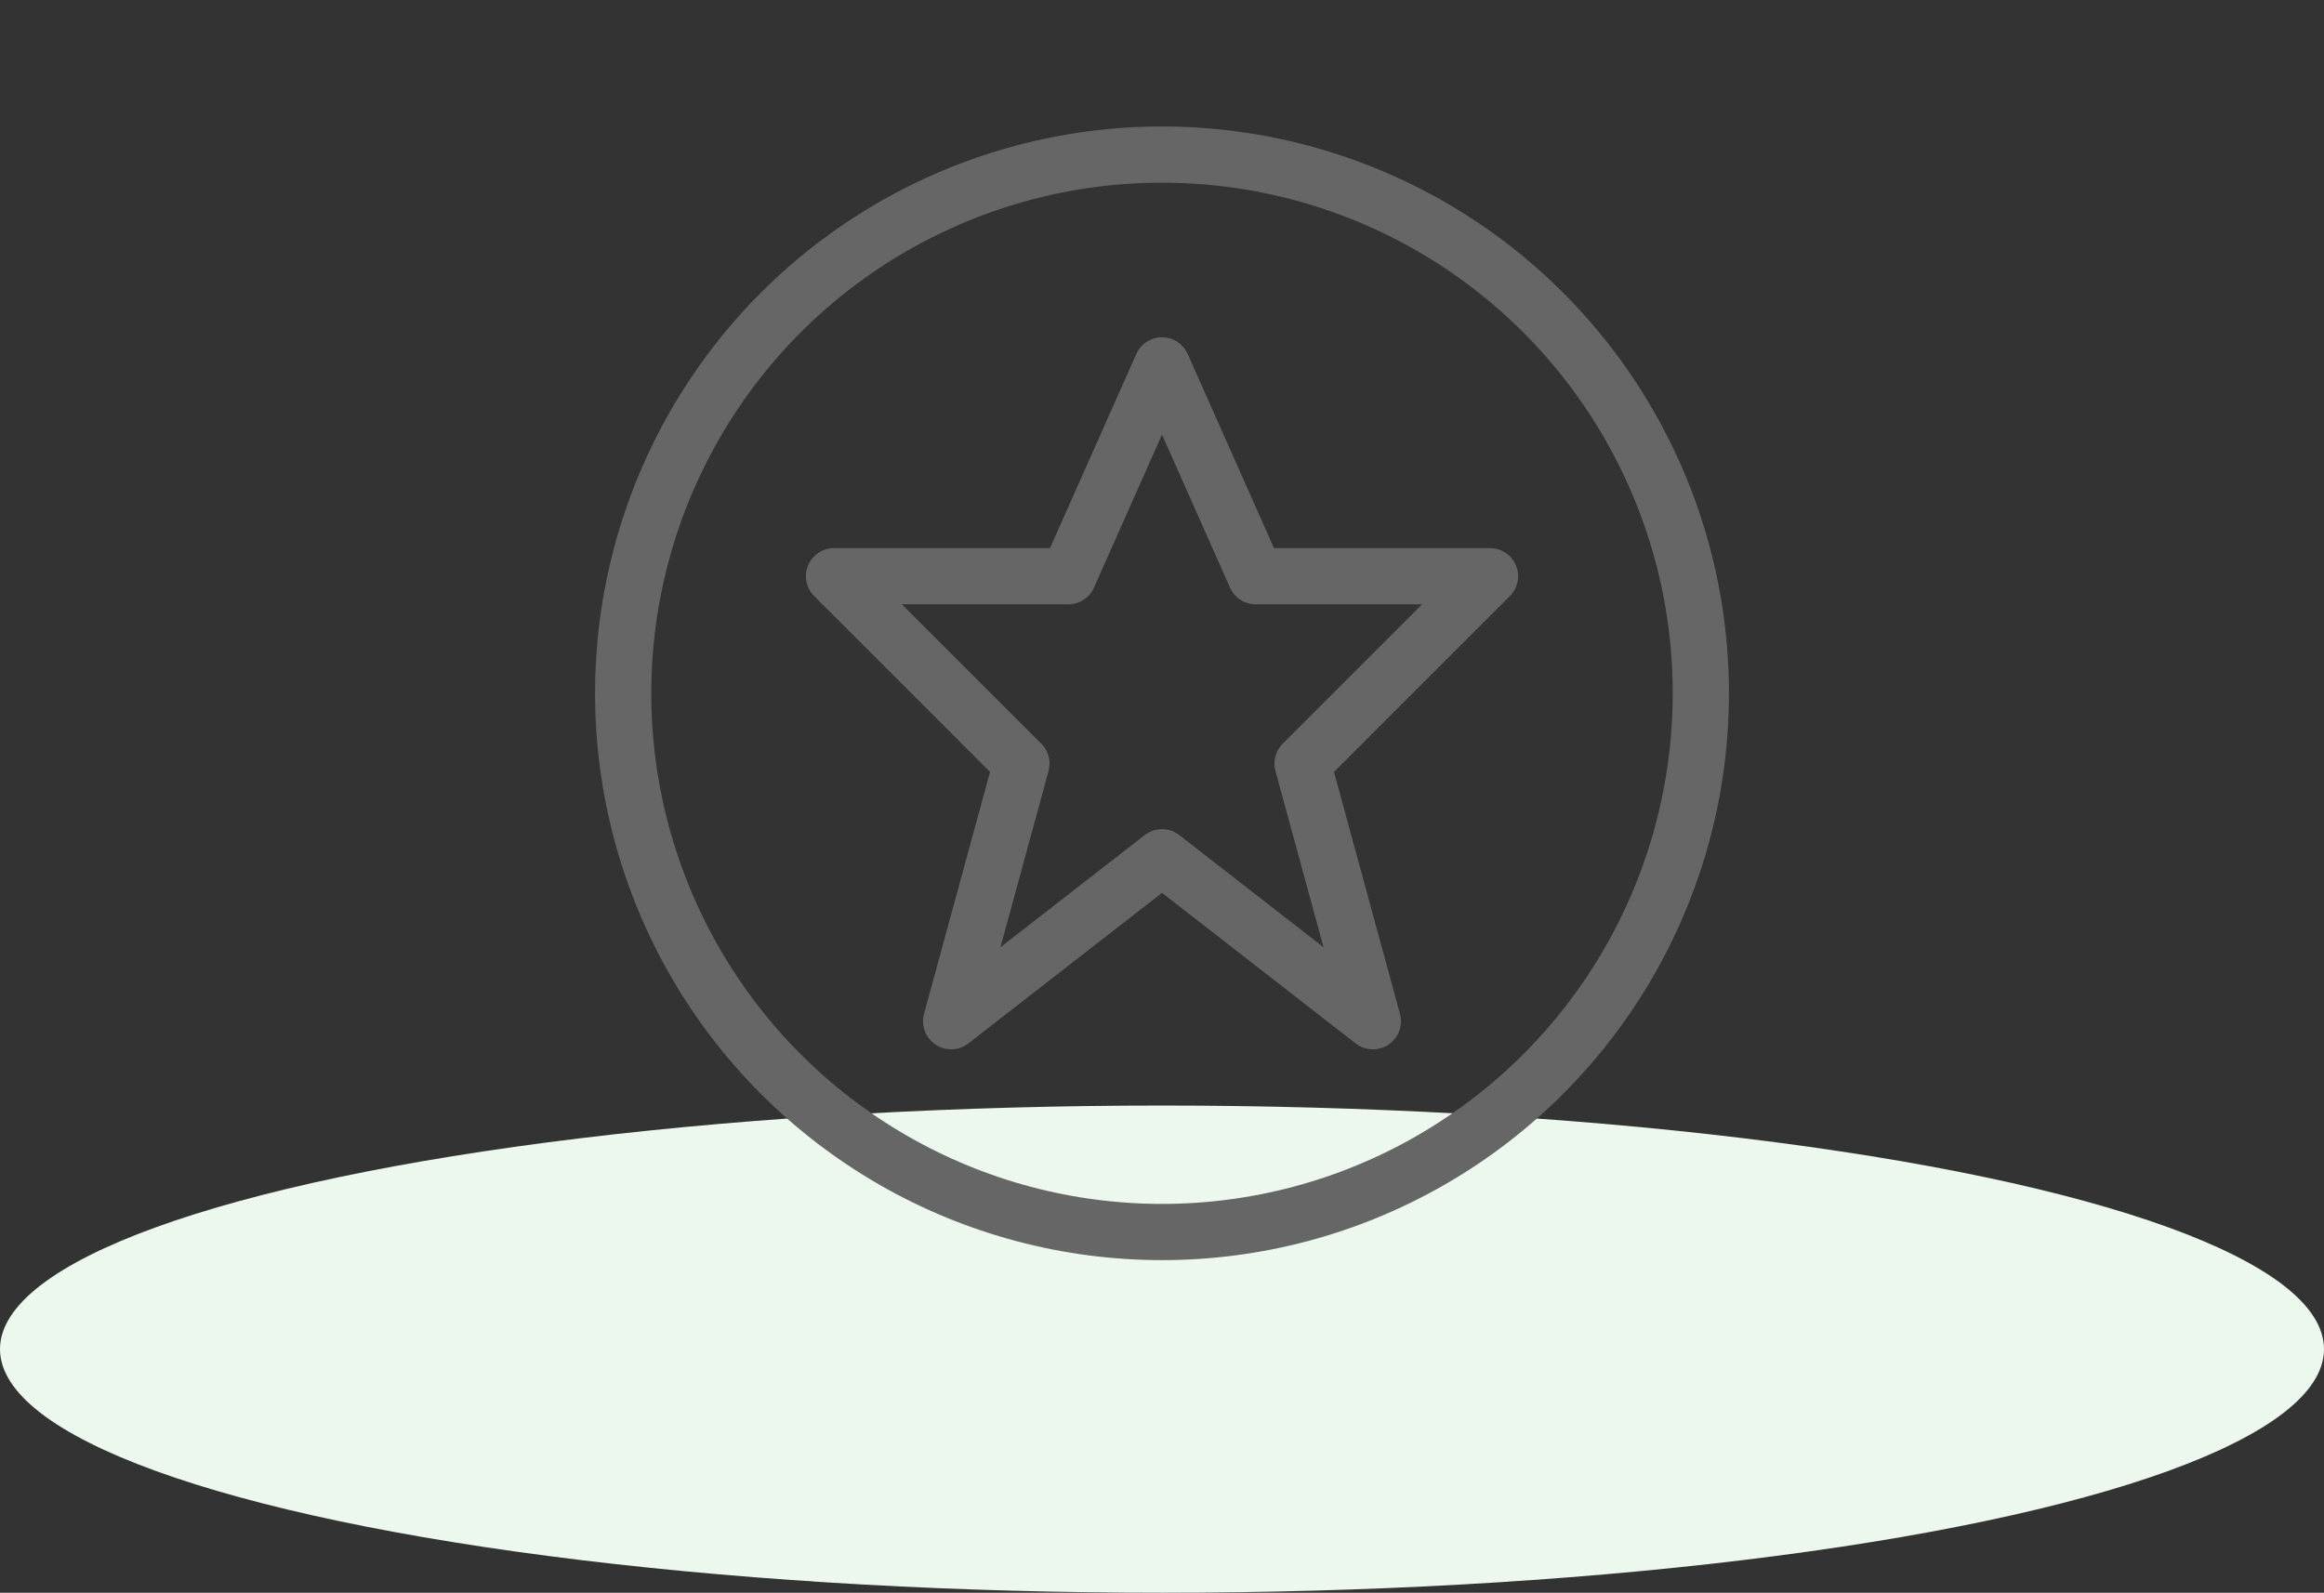
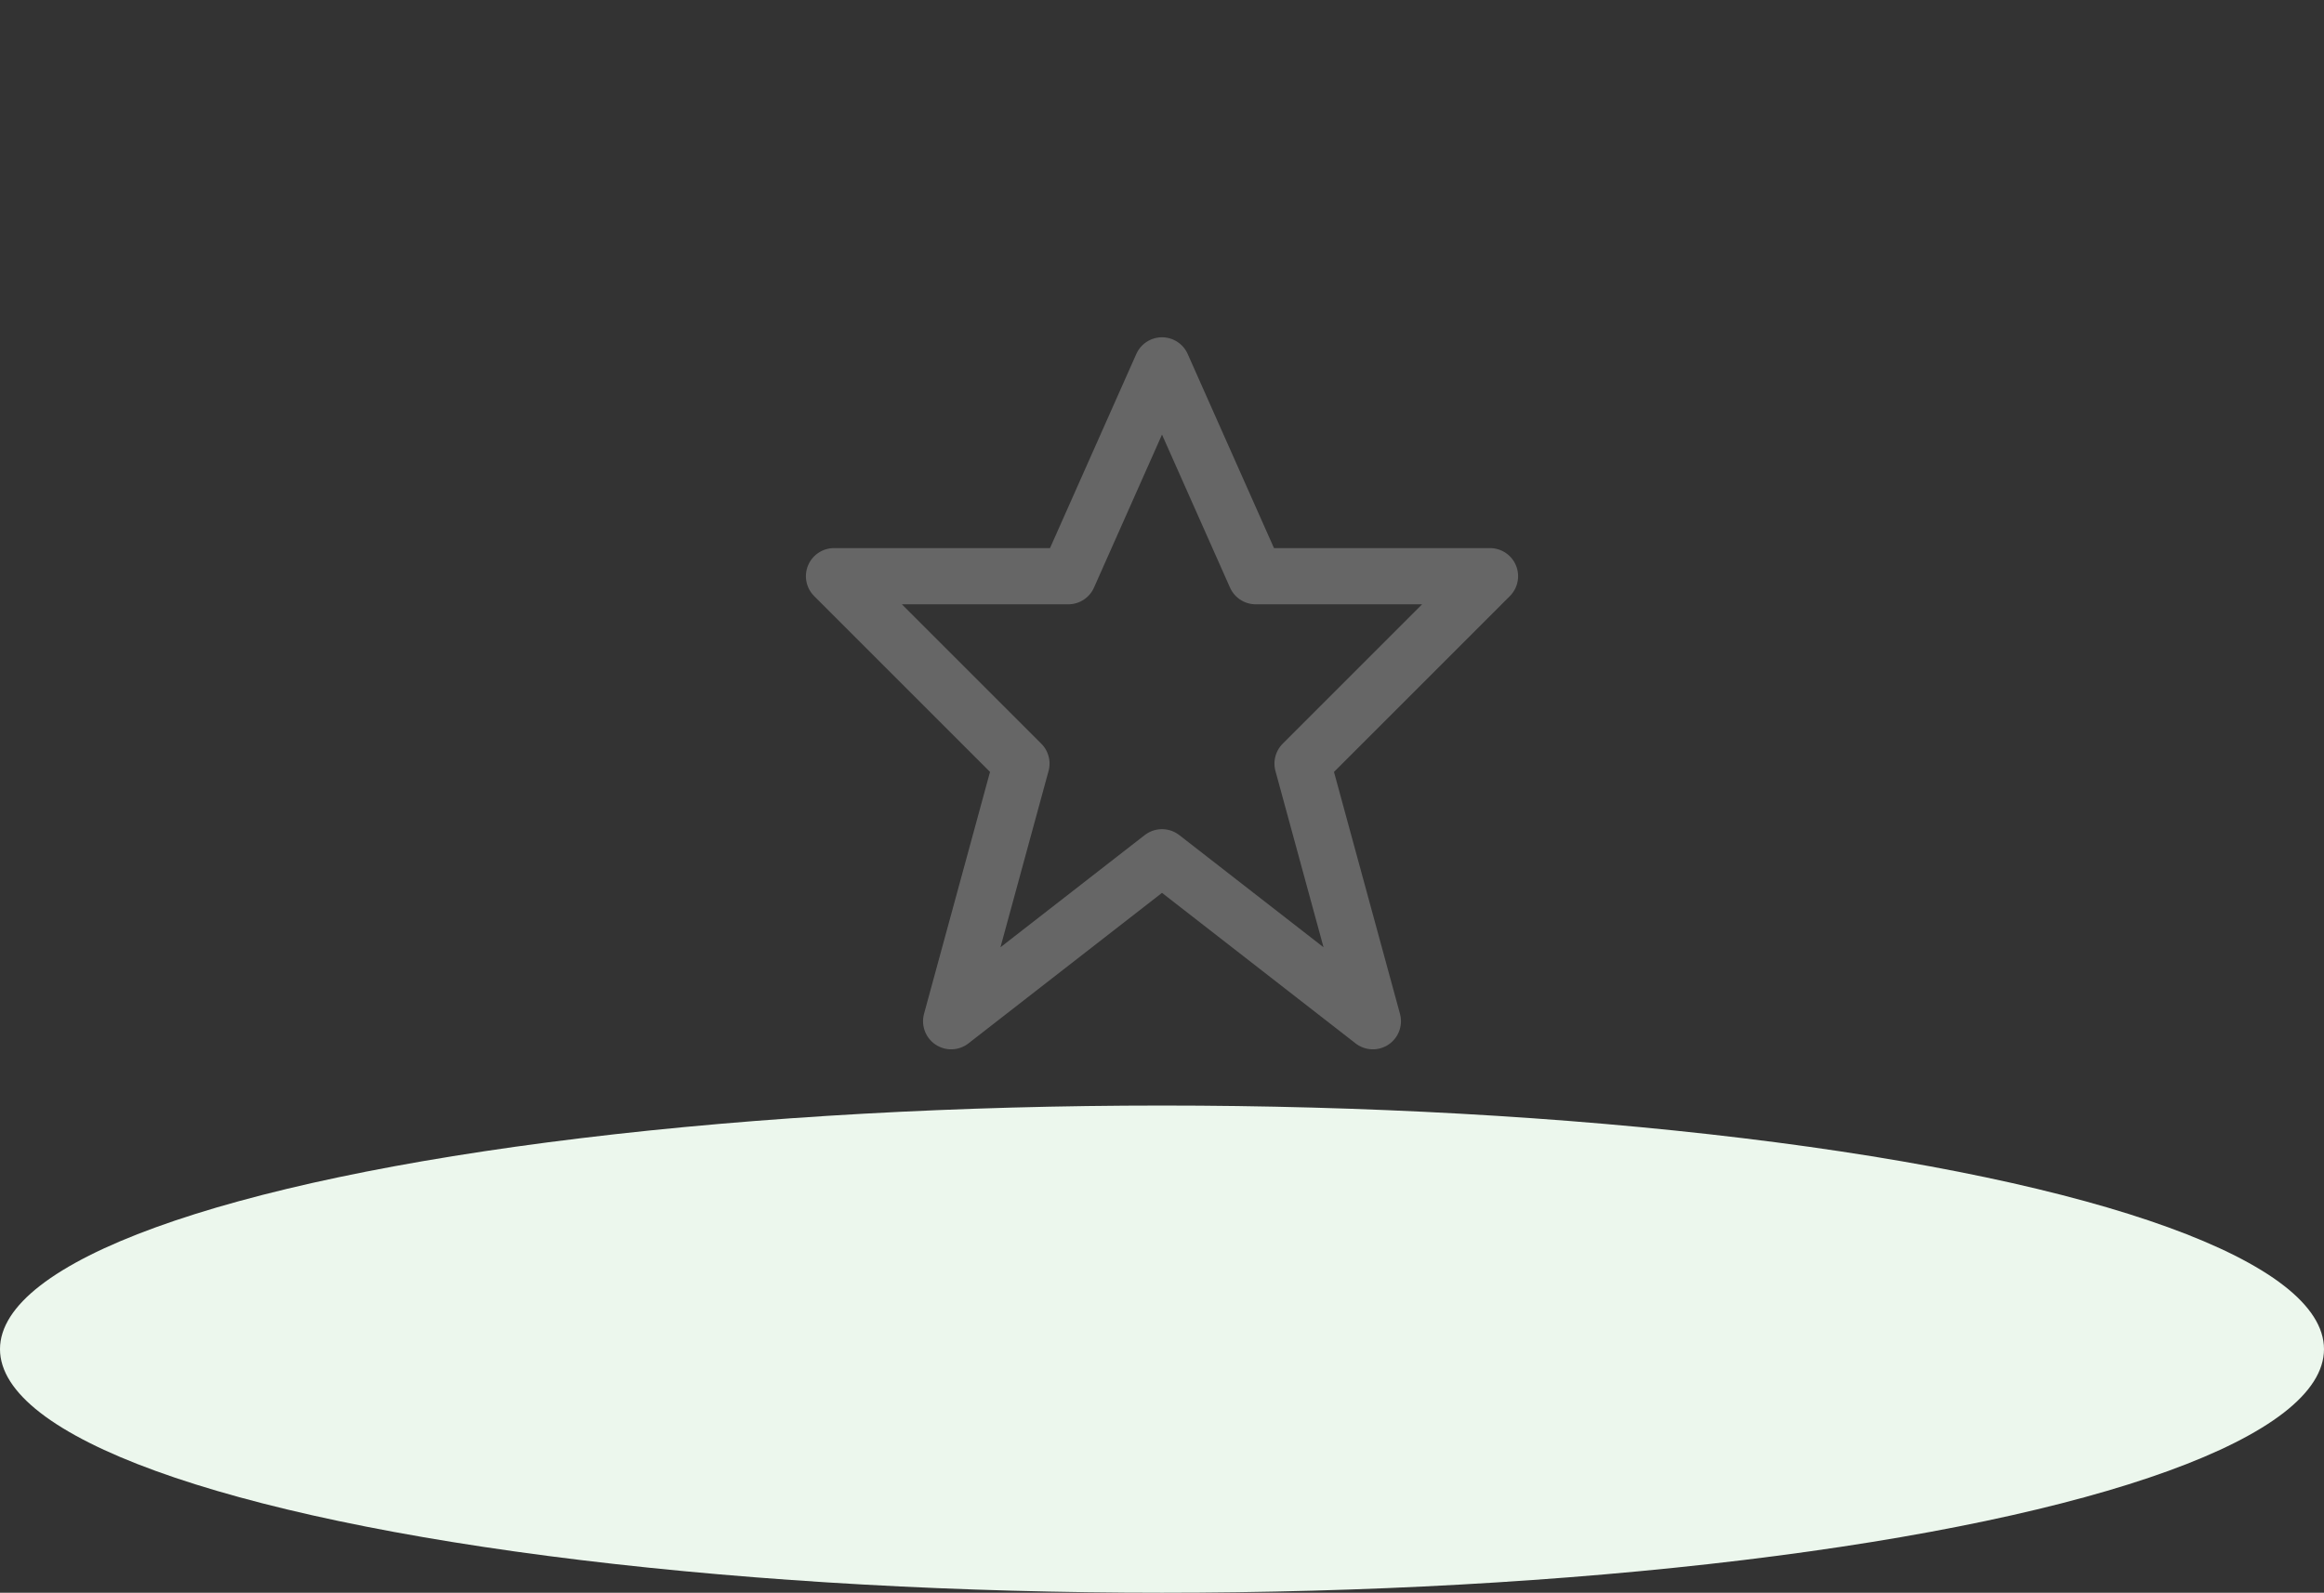
<svg xmlns="http://www.w3.org/2000/svg" width="124px" height="85px" viewBox="0 0 124 85" version="1.1">
  <rect x="0" y="0" width="124" height="85" fill="#333333" stroke="none" />
  <title>icons/star</title>
  <desc>Created with Sketch.</desc>
  <defs />
  <g id="icons/star" stroke="none" stroke-width="1" fill="none" fill-rule="evenodd">
    <ellipse id="Oval-2-Copy" fill="#ECF7ED" cx="62" cy="72" rx="62" ry="13" />
    <g id="rank-army-star-badge-2" transform="translate(32, 7)">
      <g id="Outline_Icons_1_" transform="translate(1, 1)" stroke="#666666" stroke-linejoin="round" stroke-width="3">
        <g id="Outline_Icons">
          <g id="Group">
            <polygon id="Shape" points="29 11.5 34 22.75 46.5 22.75 36.5 32.75 40.25 46.5 29 37.75 17.75 46.5 21.5 32.75 11.5 22.75 24 22.75" />
-             <circle id="Oval" cx="29" cy="29" r="28.75" />
          </g>
        </g>
      </g>
      <g id="Invisible_Shape">
        <rect id="Rectangle-path" x="0" y="0" width="60" height="60" />
      </g>
    </g>
  </g>
</svg>